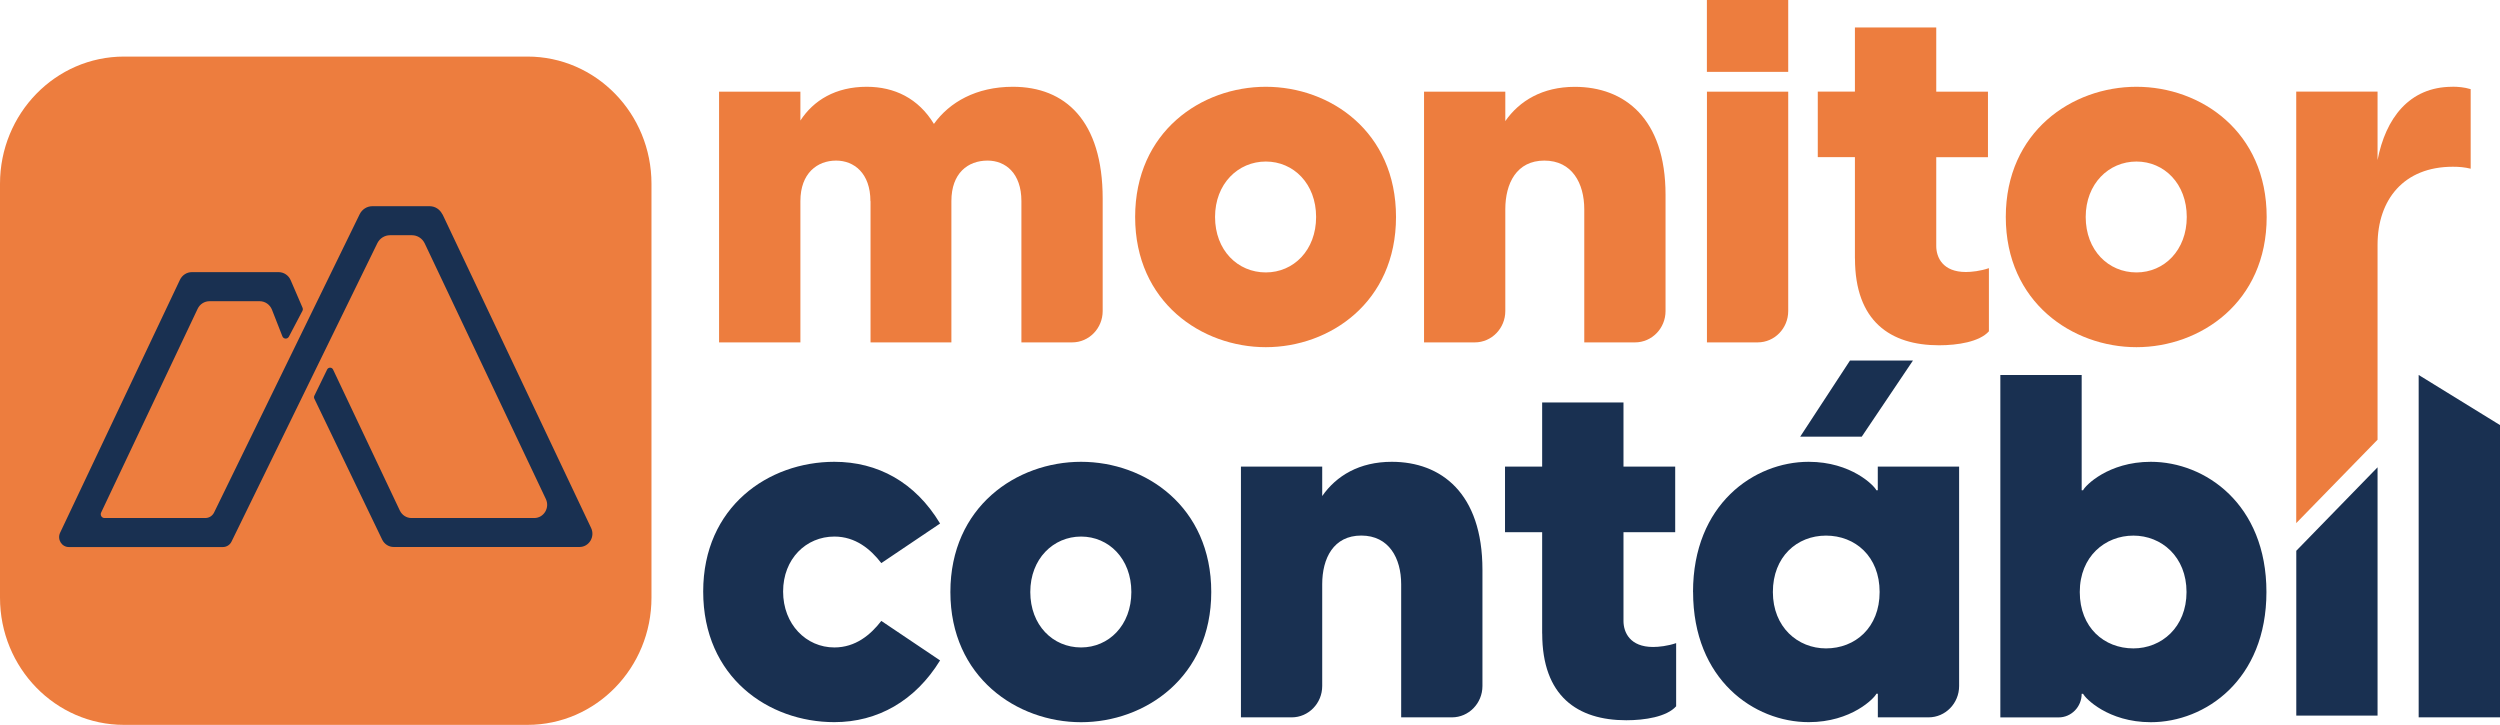
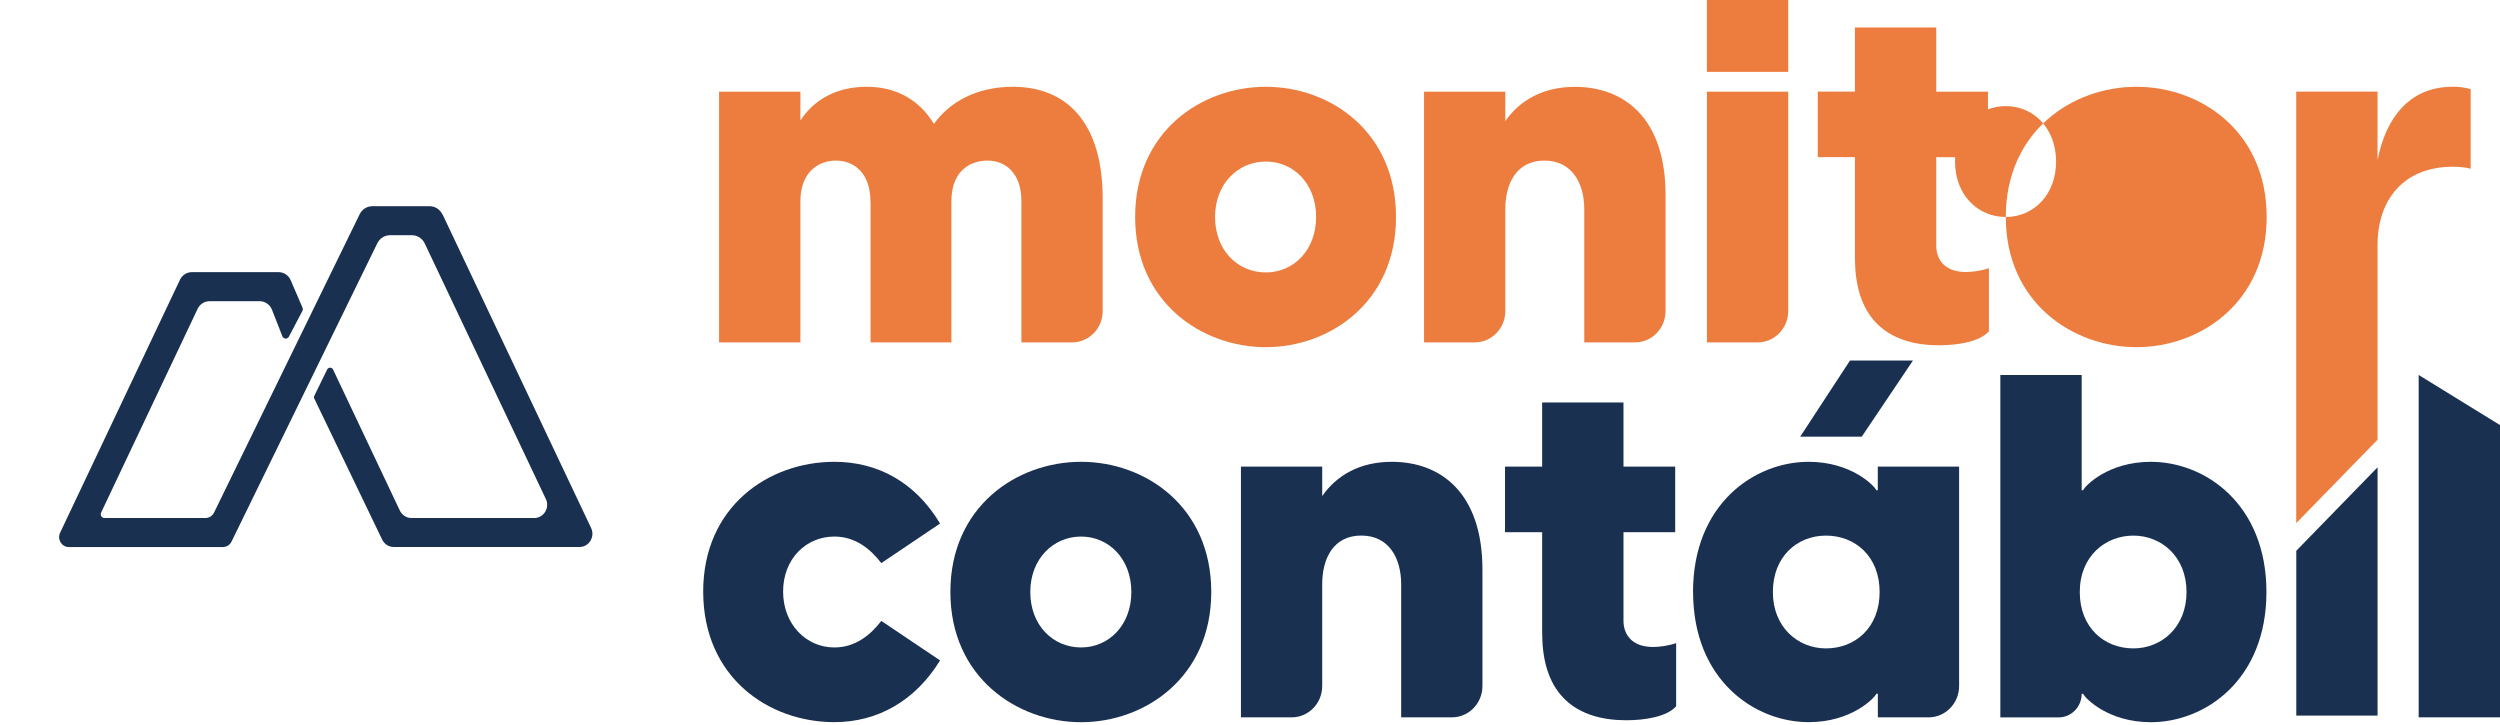
<svg xmlns="http://www.w3.org/2000/svg" id="Layer_2" data-name="Layer 2" viewBox="0 0 422.04 122.37">
  <defs>
    <style> .cls-1 { fill: #193051; } .cls-2 { fill: #ed7d3e; } </style>
  </defs>
  <g id="Layer_1-2" data-name="Layer 1">
    <g>
-       <path class="cls-2" d="M0,31.03v69.86c0,11.86,9.37,21.48,20.94,21.48h68.1c11.56,0,20.94-9.62,20.94-21.48V31.03c0-11.86-9.37-21.48-20.94-21.48H20.94C9.37,9.55,0,19.17,0,31.03" />
      <path class="cls-1" d="M74.68,36.19h0c-.4-.84-1.23-1.38-2.15-1.38h-9.67c-.9,0-1.73.52-2.14,1.35l-24.58,50.36c-.28.57-.84.93-1.47.93h-17.04c-.46,0-.76-.5-.56-.92l16.29-34.39c.37-.79,1.15-1.29,2.01-1.29h8.47c.91,0,1.73.57,2.07,1.43l1.76,4.49c.19.49.85.53,1.1.06l2.28-4.34c.09-.17.1-.37.02-.55l-2-4.64c-.36-.83-1.16-1.36-2.04-1.36h-14.64c-.85,0-1.63.5-2.01,1.29l-20.23,42.7c-.53,1.12.26,2.42,1.47,2.42h26.01c.62,0,1.19-.36,1.46-.93l24.61-50.36c.41-.83,1.23-1.35,2.14-1.35h3.71c.92,0,1.75.54,2.15,1.38l20.45,43.15c.7,1.48-.35,3.21-1.96,3.21h-20.73c-.83,0-1.59-.49-1.96-1.26l-11.27-23.8c-.2-.43-.8-.43-1.01,0l-2.15,4.41c-.08.16-.08.35,0,.51l11.45,23.79c.37.76,1.12,1.24,1.95,1.24h31.36c1.61,0,2.66-1.73,1.96-3.21l-25.09-52.96Z" />
      <path class="cls-2" d="M146.94,33.95c0-4.72-2.78-6.84-5.79-6.84-3.17,0-6.03,2.12-6.03,6.84v23.85h-13.73V15.47h13.73v4.88c2.22-3.42,5.95-5.7,11.19-5.7,4.68,0,8.73,1.95,11.35,6.27,2.62-3.66,7.14-6.27,13.33-6.27,8.81,0,15.16,5.7,15.16,18.89v18.97c0,2.92-2.31,5.29-5.15,5.29h-8.57v-23.85c0-4.72-2.7-6.84-5.71-6.84-3.33,0-6.11,2.12-6.11,6.84v23.85h-13.65v-23.85Z" />
      <path class="cls-2" d="M240.39,15.47h13.73v4.97c2.38-3.42,6.27-5.78,11.74-5.78,8.33,0,15.31,5.29,15.31,18.23v19.62c0,2.92-2.31,5.29-5.15,5.29h-8.57v-22.47c0-4.4-2.06-8.22-6.74-8.22s-6.59,3.83-6.59,8.22v17.18c0,2.92-2.31,5.29-5.15,5.29h-8.57V15.47Z" />
      <path class="cls-2" d="M288.15,0h13.73v12.13h-13.73V0ZM288.15,15.47h13.73v37.04c0,2.92-2.31,5.29-5.15,5.29h-8.57V15.47Z" />
      <path class="cls-2" d="M313.14,43.63v-17.1h-6.27v-11.07h6.27V4.64h13.73v10.83h8.73v11.07h-8.73v14.98c0,1.95,1.11,4.4,5,4.4.95,0,2.46-.16,3.89-.65v10.66c-1.59,1.79-5.32,2.36-8.41,2.36-8.25,0-14.2-4.07-14.2-14.65" />
-       <path class="cls-2" d="M338.61,36.63c0-14.41,11.19-21.98,22.06-21.98s21.98,7.57,21.98,21.98-11.19,21.98-21.98,21.98-22.06-7.57-22.06-21.98M360.67,45.99c4.68,0,8.49-3.74,8.49-9.36s-3.81-9.36-8.49-9.36-8.57,3.75-8.57,9.36,3.81,9.36,8.57,9.36" />
+       <path class="cls-2" d="M338.61,36.63c0-14.41,11.19-21.98,22.06-21.98s21.98,7.57,21.98,21.98-11.19,21.98-21.98,21.98-22.06-7.57-22.06-21.98c4.68,0,8.49-3.74,8.49-9.36s-3.81-9.36-8.49-9.36-8.57,3.75-8.57,9.36,3.81,9.36,8.57,9.36" />
      <path class="cls-2" d="M191.63,36.63c0-14.41,11.19-21.98,22.06-21.98s21.98,7.57,21.98,21.98-11.19,21.98-21.98,21.98-22.06-7.57-22.06-21.98M213.69,45.99c4.68,0,8.49-3.74,8.49-9.36s-3.81-9.36-8.49-9.36-8.57,3.75-8.57,9.36,3.81,9.36,8.57,9.36" />
      <path class="cls-1" d="M118.71,99.86c0-14.33,11.03-21.9,22.14-21.9,7.3,0,13.65,3.42,17.85,10.42l-9.92,6.68c-1.82-2.36-4.36-4.48-7.93-4.48-4.76,0-8.65,3.75-8.65,9.28s3.89,9.44,8.65,9.44c3.57,0,6.11-2.12,7.93-4.48l9.92,6.67c-4.21,6.84-10.55,10.42-17.85,10.42-11.11,0-22.14-7.57-22.14-22.06" />
      <path class="cls-1" d="M160.44,99.94c0-14.41,11.19-21.98,22.06-21.98s21.98,7.57,21.98,21.98-11.19,21.98-21.98,21.98-22.06-7.57-22.06-21.98M182.5,109.3c4.68,0,8.49-3.74,8.49-9.36s-3.81-9.36-8.49-9.36-8.57,3.75-8.57,9.36,3.81,9.36,8.57,9.36" />
      <path class="cls-1" d="M209.48,78.77h13.73v4.97c2.38-3.42,6.27-5.78,11.74-5.78,8.33,0,15.31,5.29,15.31,18.23v19.62c0,2.92-2.31,5.29-5.15,5.29h-8.57v-22.47c0-4.4-2.06-8.22-6.74-8.22s-6.59,3.83-6.59,8.22v17.18c0,2.92-2.31,5.29-5.15,5.29h-8.57v-42.33Z" />
      <path class="cls-1" d="M260.34,106.94v-17.1h-6.27v-11.07h6.27v-10.83h13.73v10.83h8.73v11.07h-8.73v14.98c0,1.95,1.11,4.4,5,4.4.95,0,2.46-.16,3.89-.65v10.66c-1.59,1.79-5.32,2.36-8.41,2.36-8.25,0-14.2-4.07-14.2-14.65" />
      <path class="cls-1" d="M285.81,99.94c0-14.82,10.32-21.98,19.52-21.98,7.22,0,11.11,4.07,11.43,4.8h.24v-3.99h13.73v37.04c0,2.92-2.31,5.29-5.15,5.29h-8.57v-3.99h-.24c-.32.73-4.21,4.8-11.43,4.8-9.2,0-19.52-7.16-19.52-21.98M308.26,109.46c4.92,0,9.05-3.5,9.05-9.52s-4.13-9.52-9.05-9.52-8.97,3.58-8.97,9.52,4.21,9.52,8.97,9.52M312.31,60.86h10.63l-8.65,12.86h-10.39l8.41-12.86Z" />
      <path class="cls-1" d="M351.42,63.3v19.46h.24c.32-.73,4.21-4.8,11.43-4.8,9.2,0,19.52,7.16,19.52,21.98s-10.32,21.98-19.52,21.98c-7.22,0-11.11-4.07-11.43-4.8h-.24c0,2.2-1.74,3.99-3.89,3.99h-9.84v-57.8h13.73ZM360.15,109.46c4.76,0,8.97-3.58,8.97-9.52s-4.21-9.52-8.97-9.52-9.05,3.5-9.05,9.52,4.13,9.52,9.05,9.52" />
      <polygon class="cls-1" points="408.31 63.3 422.04 71.76 422.04 121.1 408.31 121.1 408.31 63.3" />
      <polygon class="cls-1" points="387.65 92.98 387.65 120.81 401.37 120.81 401.37 78.89 387.65 92.98" />
      <path class="cls-2" d="M413.99,14.65c-7.3,0-11.27,5.37-12.62,12.37v-11.56h-13.73v72.85l13.73-14.08v-32.89c0-7.65,4.44-13.19,12.7-13.19,1.11,0,1.98.08,3.02.33v-13.43c-1.11-.33-2.14-.41-3.09-.41" />
    </g>
  </g>
</svg>